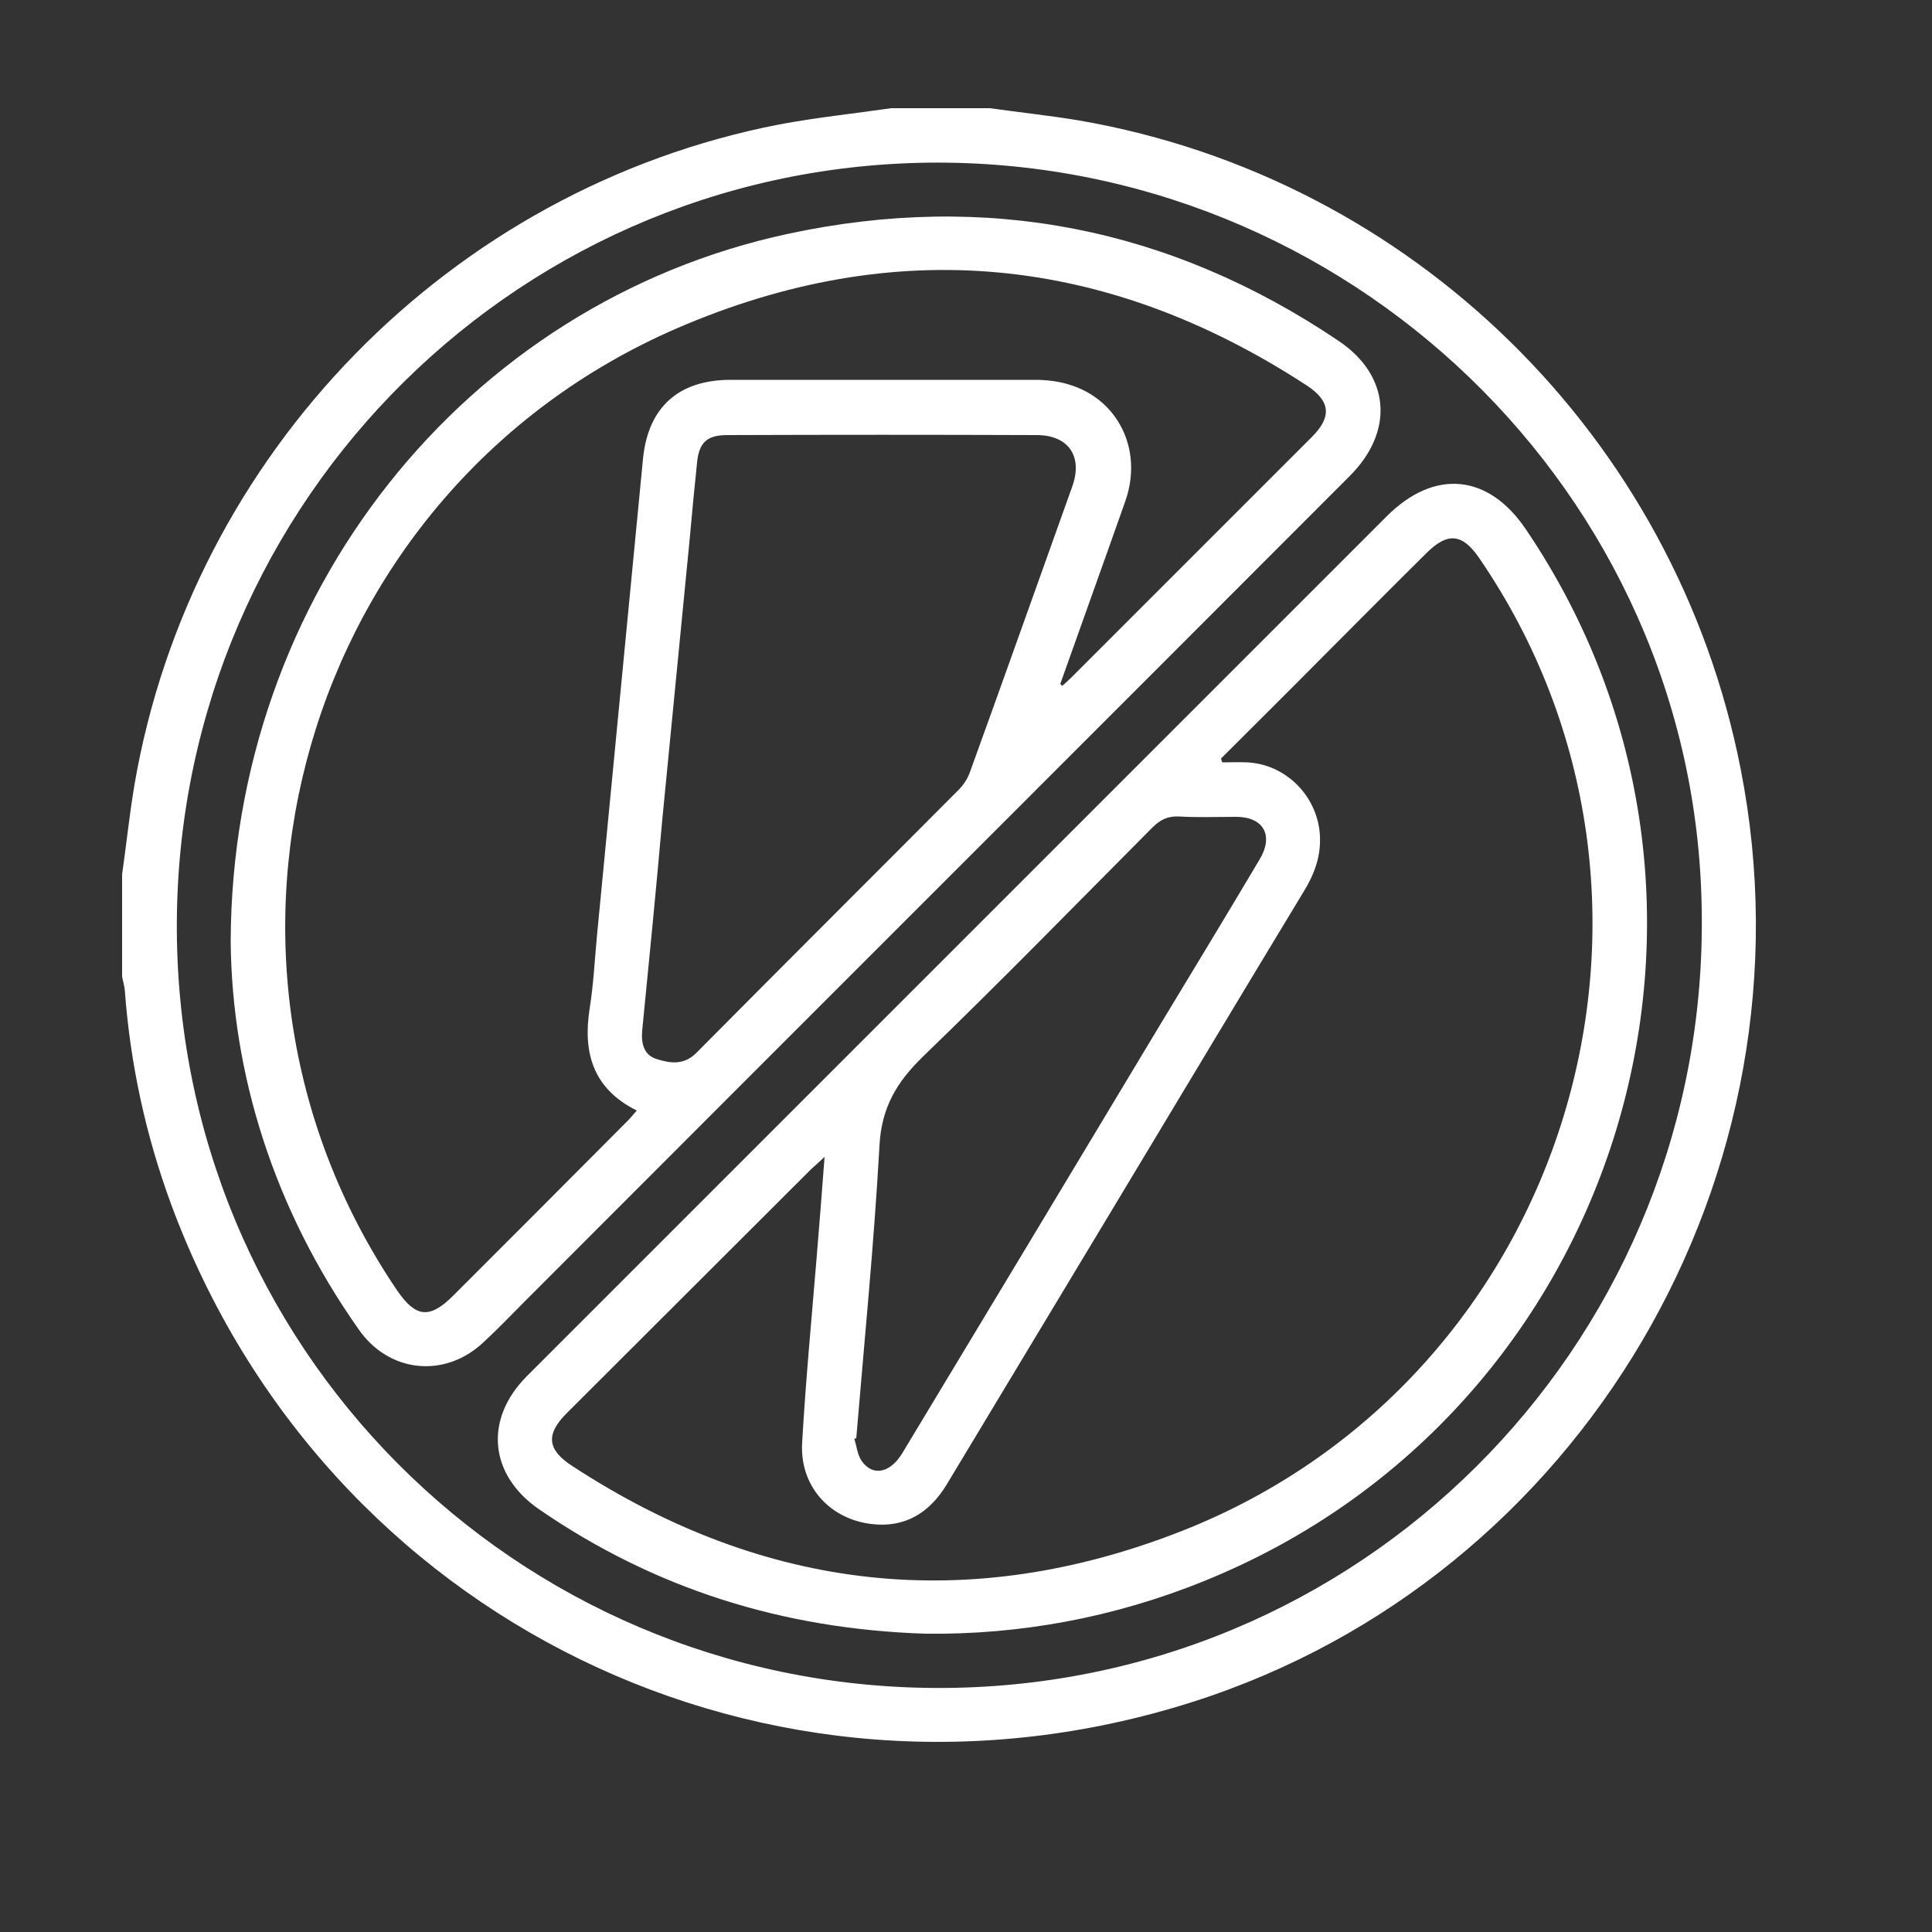
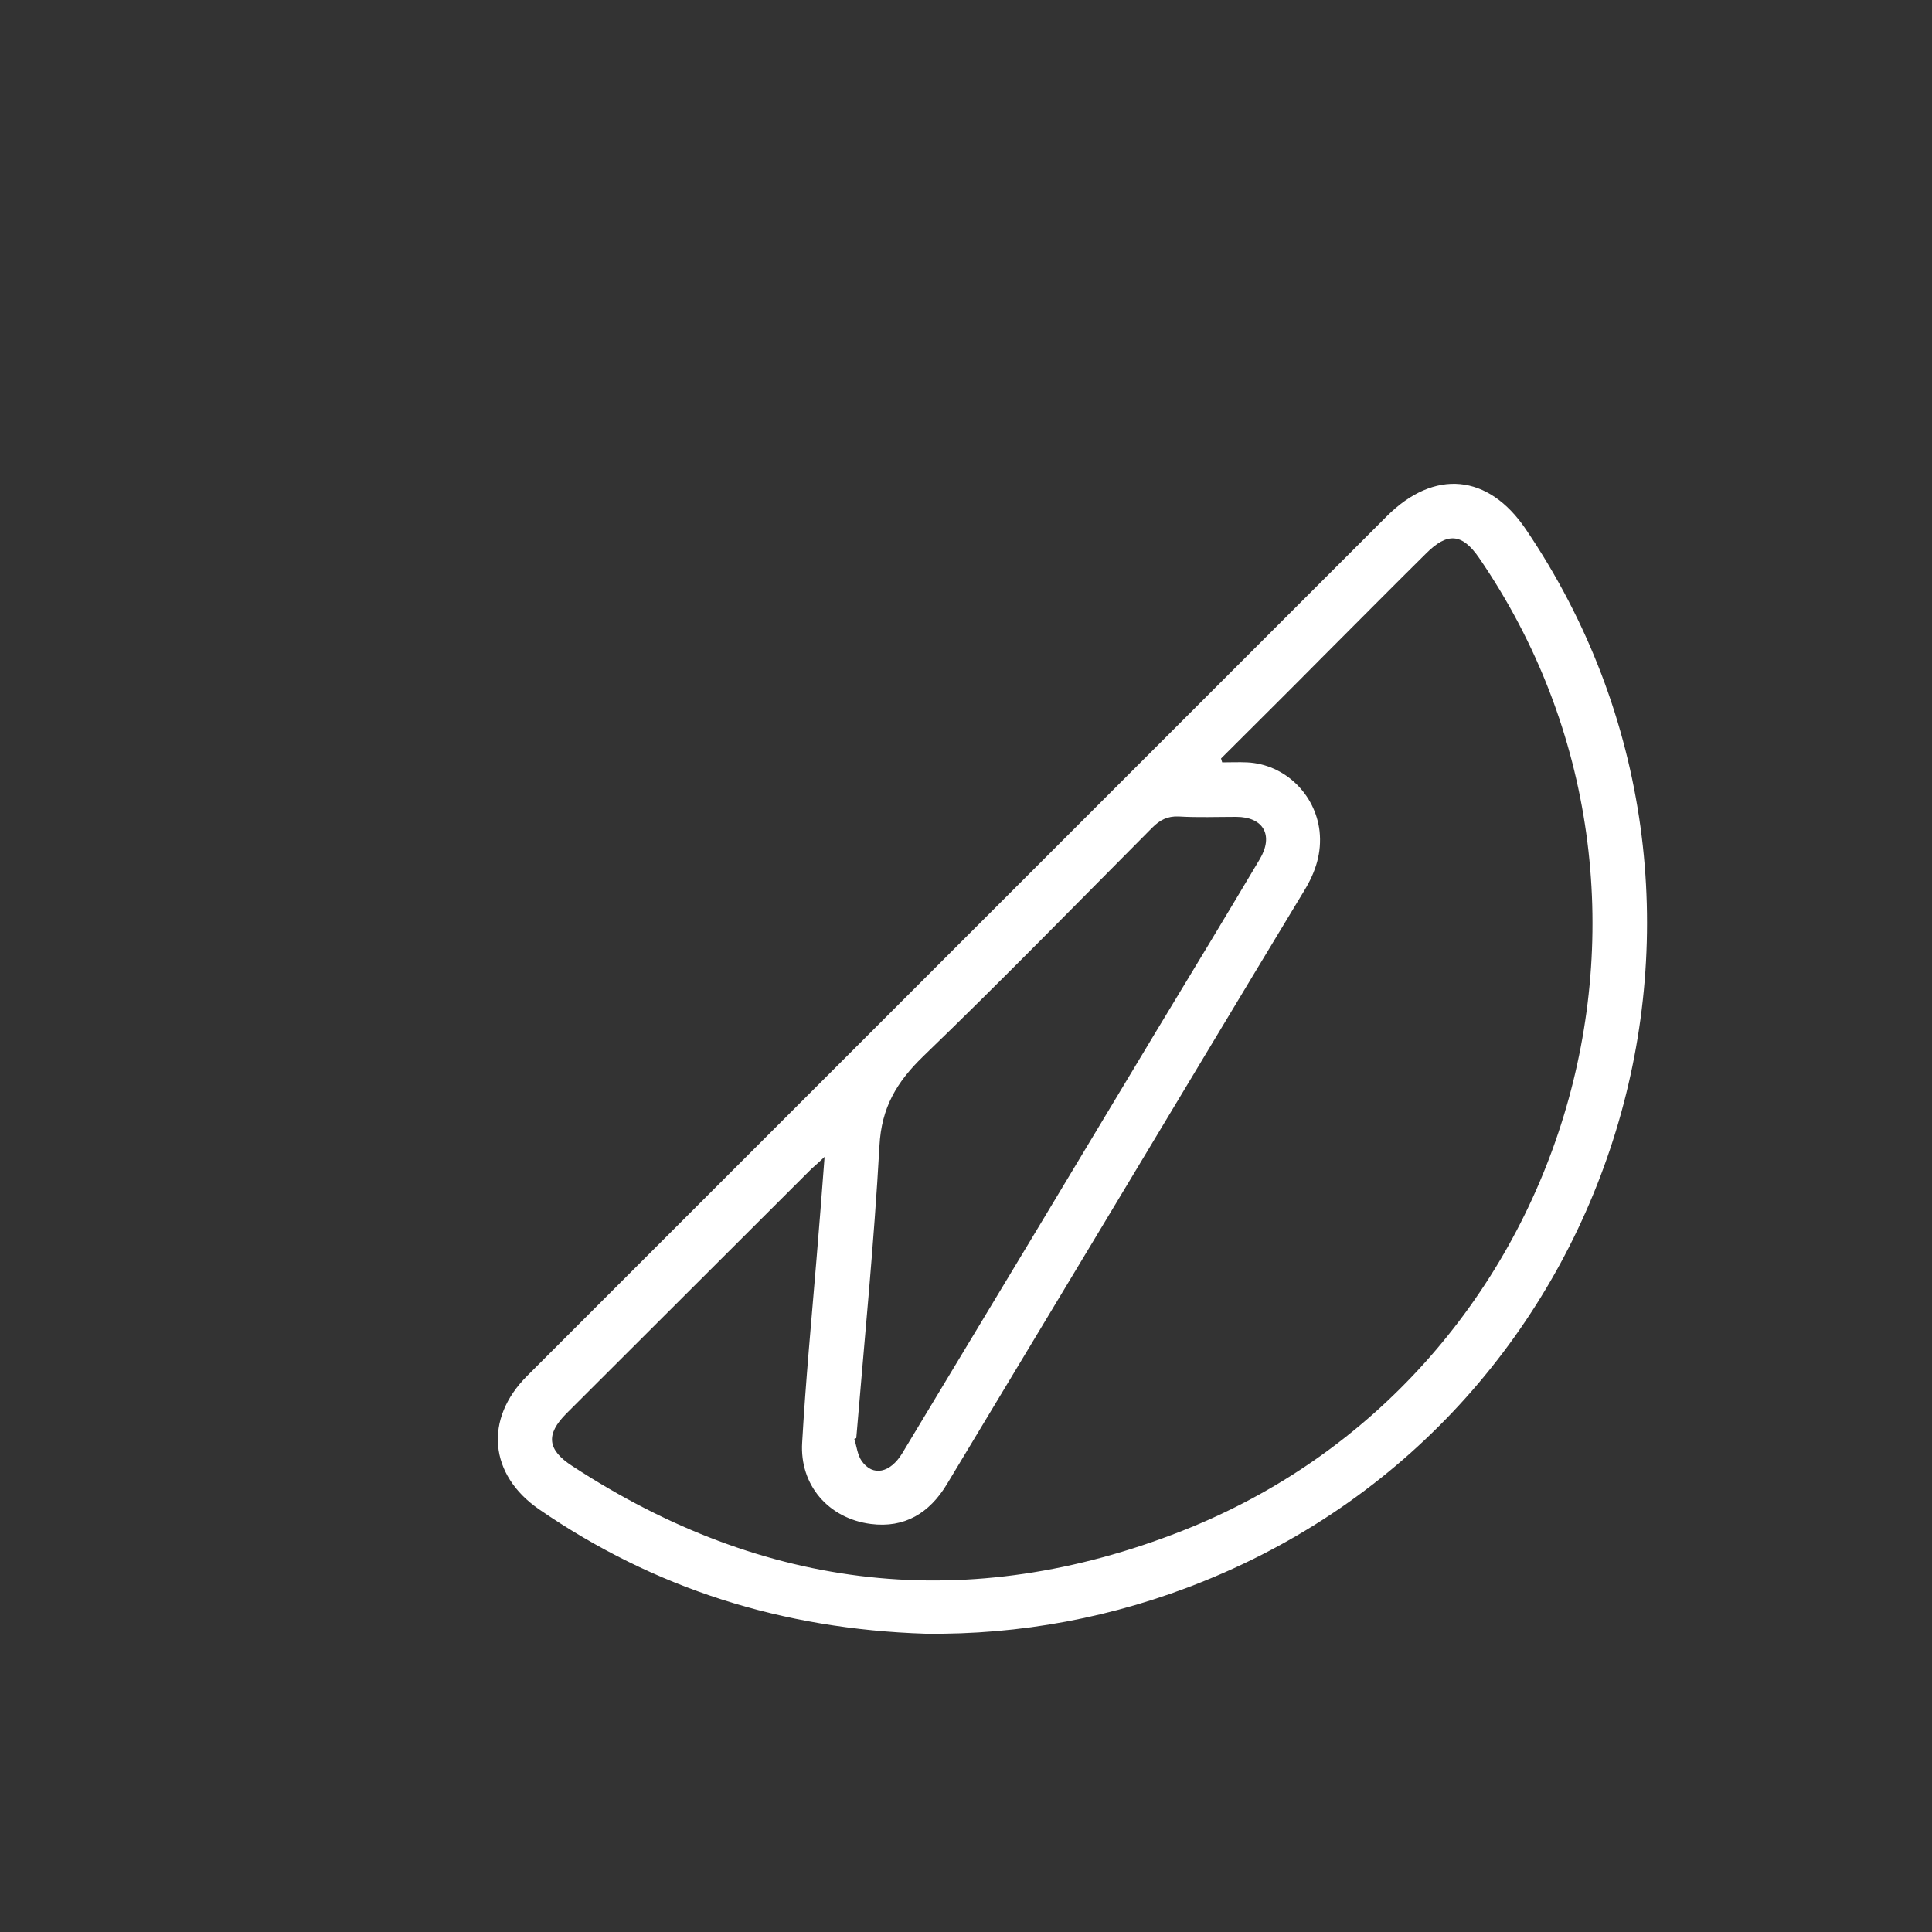
<svg xmlns="http://www.w3.org/2000/svg" version="1.1" id="Capa_1" x="0px" y="0px" viewBox="0 0 500 500" style="enable-background:new 0 0 500 500;" xml:space="preserve">
  <rect x="0" y="0" width="500" height="500" fill="#333333" stroke="none" />
  <style type="text/css">
	.st0{fill:#FFFFFF;}
</style>
-   <path class="st0" d="M256.2,28c7.7,1.1,15.5,1.9,23.2,3.2c86,14.9,154.3,81.9,171.1,167.9c20.5,104.6-41.2,209.4-142,241.4  C199,475.3,84.1,419.3,44.3,311.7c-6.6-17.9-10.6-36.4-12-55.4c-0.1-1.2-0.5-2.4-0.7-3.6c0-8.8,0-17.6,0-26.4  c1.1-7.7,1.9-15.5,3.2-23.2c14.7-85.7,81.8-154.4,166.9-170.9c9.6-1.8,19.3-2.8,28.9-4.2C239.2,28,247.7,28,256.2,28z M440.4,235.4  c-1.5-107.8-91.7-194.7-200.4-193.3c-109,1.5-196.3,91.5-194.2,201.5c2.1,109.2,91.9,195.5,201.5,193.2  C356.1,434.5,442.3,344.6,440.4,235.4z" />
-   <path class="st0" d="M59.7,243.6c0.3-89.8,60.8-165.2,144.3-183.1c51.3-11,98.9-1.6,142.4,27.7c13.4,9,14.5,23.4,2.9,35  c-70.9,71-141.9,141.9-212.8,212.9c-3.8,3.8-7.5,7.7-11.4,11.3c-10,9.4-24.5,7.9-32.3-3.4C70.8,312.8,60,277.8,59.7,243.6z   M274.4,177c0.2,0.2,0.4,0.4,0.5,0.5c0.8-0.7,1.6-1.4,2.4-2.2c20.7-20.7,41.5-41.5,62.2-62.2c5.2-5.2,4.9-9.3-1.4-13.4  C286.4,66,231.7,60.5,175.1,85c-96.8,42-131.3,162-72.3,249c4.8,7,8.4,7.4,14.5,1.3c15.1-15.1,30.2-30.2,45.2-45.3  c0.7-0.7,1.4-1.6,2.3-2.6c-11.3-5.6-14-14.9-12.2-26.4c1-6.2,1.3-12.6,1.9-18.9c4-41.1,7.9-82.2,11.9-123.3  c1.3-13.4,9.2-20.5,22.7-20.5c26.2,0,52.3,0,78.5,0c3,0,6.1,0.3,9,1.2c12.8,3.8,19.2,16.9,14.7,30C285.7,145.4,280,161.2,274.4,177z   M166.2,266.7c-0.3,3.3,0.4,6.4,3.8,7.4c3.5,1.1,7,1.6,10.2-1.6c22.6-22.8,45.3-45.4,67.9-68.1c1.3-1.3,2.4-3,3-4.8  c8.9-24.6,17.6-49.1,26.4-73.7c2.8-7.8-1-13.3-9.2-13.3c-26.7-0.1-53.4-0.1-80.1,0c-5.2,0-7.3,1.9-7.8,7.1  c-0.7,6.6-1.3,13.1-1.9,19.7c-2.4,24.2-4.7,48.5-7.1,72.7C169.8,230.2,168,248.5,166.2,266.7z" />
  <path class="st0" d="M239.5,422.8c-37.1-1.2-70.2-11.7-100-32.2c-12.9-8.9-14.3-23.3-3.1-34.5c36.7-36.7,73.4-73.4,110.1-110.1  c37.5-37.5,74.9-74.9,112.4-112.4c12.3-12.3,26.3-11,36,3.4c65.1,96.1,24.7,228.4-83.1,272.1C288.2,418.7,263.8,423.1,239.5,422.8z   M316,196.3c0.1,0.3,0.2,0.7,0.3,1c2.2,0,4.3-0.1,6.5,0c9.7,0.5,17.6,8.2,18.7,17.8c0.6,5.6-1,10.5-3.9,15.3  c-17.2,28.4-34.2,56.8-51.3,85.2c-13.8,22.9-27.5,45.7-41.3,68.6c-4.5,7.4-10.9,11.3-19.6,10.2c-11-1.4-18.5-10.1-17.8-21.1  c0.9-15.8,2.4-31.6,3.7-47.3c0.7-8.6,1.4-17.1,2.1-26.6c-1.6,1.5-2.5,2.3-3.4,3.1c-21.1,21.1-42.3,42.2-63.4,63.3  c-5.4,5.4-5,9.4,1.5,13.6c49.7,32.5,102.6,38.5,157.8,16.8c100.1-39.4,137.7-163.1,76.9-251.8c-4.4-6.4-8.2-6.7-13.7-1.2  c-9,8.9-17.9,17.9-26.9,26.9C333.6,178.8,324.8,187.5,316,196.3z M221.6,372.2c-0.2,0.1-0.4,0.1-0.5,0.2c0.6,1.9,0.8,4.1,1.9,5.7  c2.9,4.1,7.4,3.1,10.5-2c22-36.5,44-73,65.9-109.5c8.9-14.7,17.8-29.4,26.6-44.2c3.7-6.2,1-11-6.1-11c-5,0-9.9,0.2-14.9-0.1  c-2.9-0.1-4.8,0.9-6.8,2.9c-19.7,19.8-39.2,39.8-59.3,59.2c-6.8,6.6-10.8,13.2-11.3,23.2C226.2,321.8,223.7,347,221.6,372.2z" />
</svg>